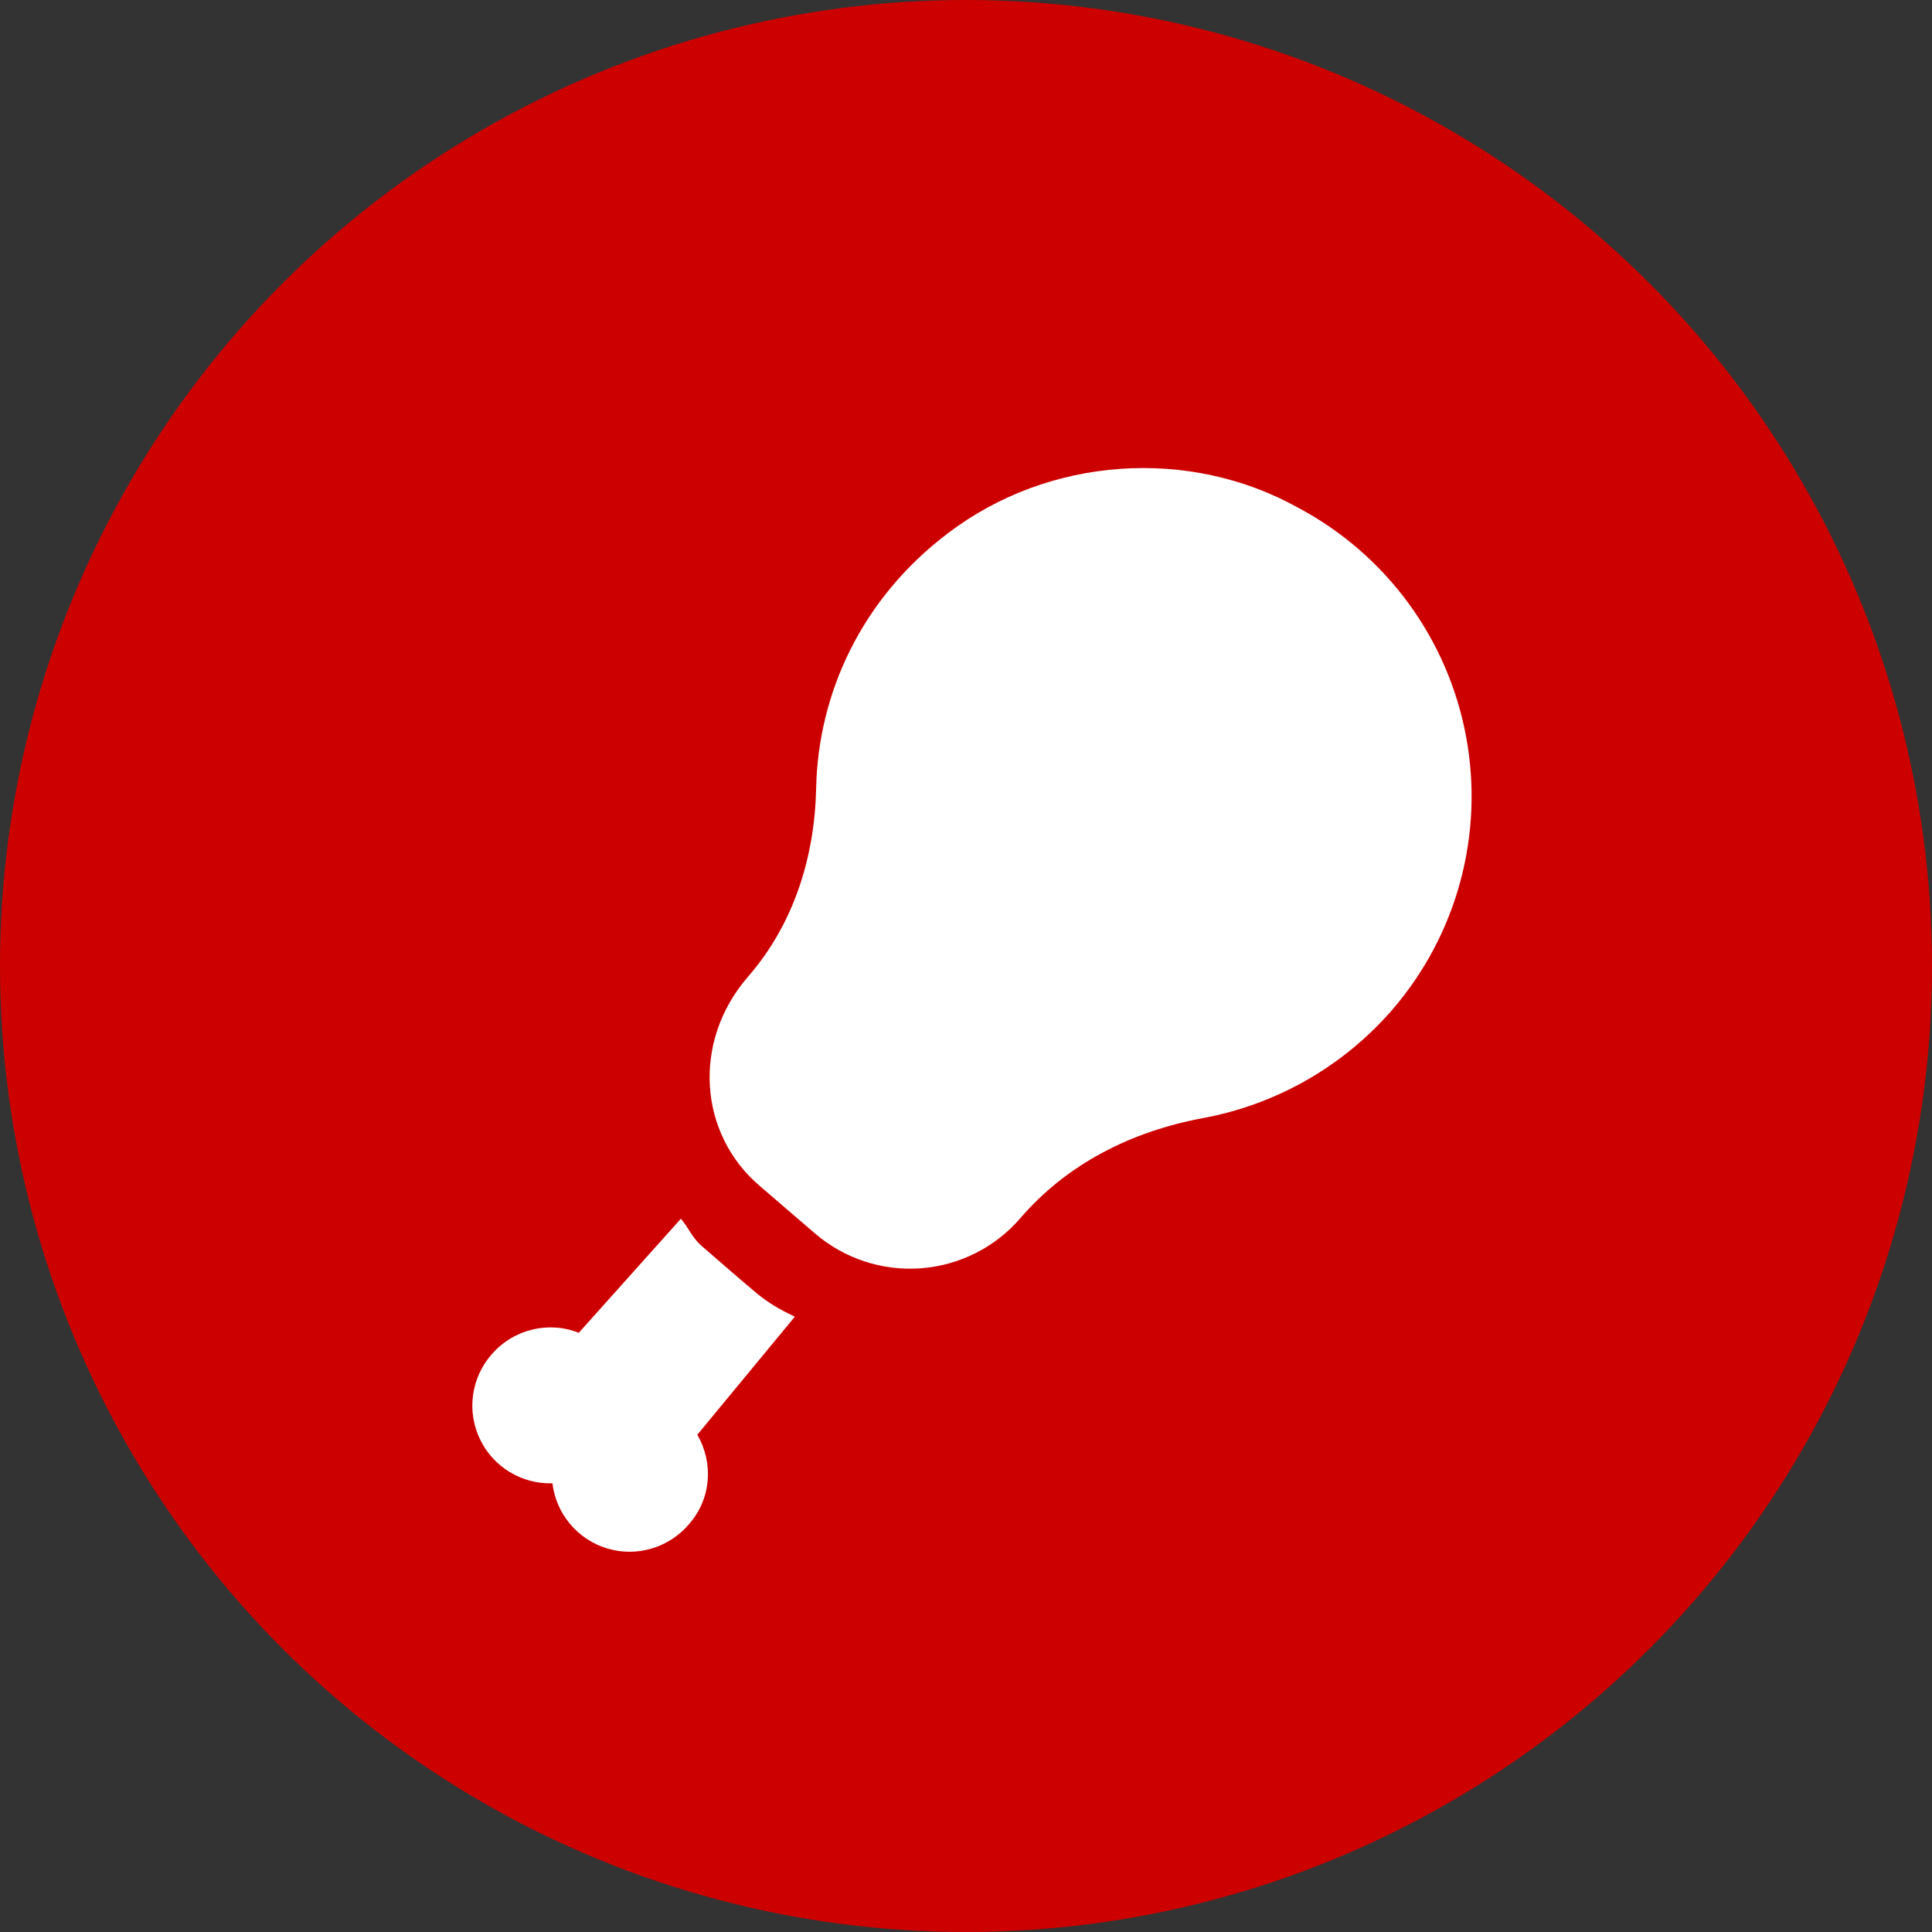
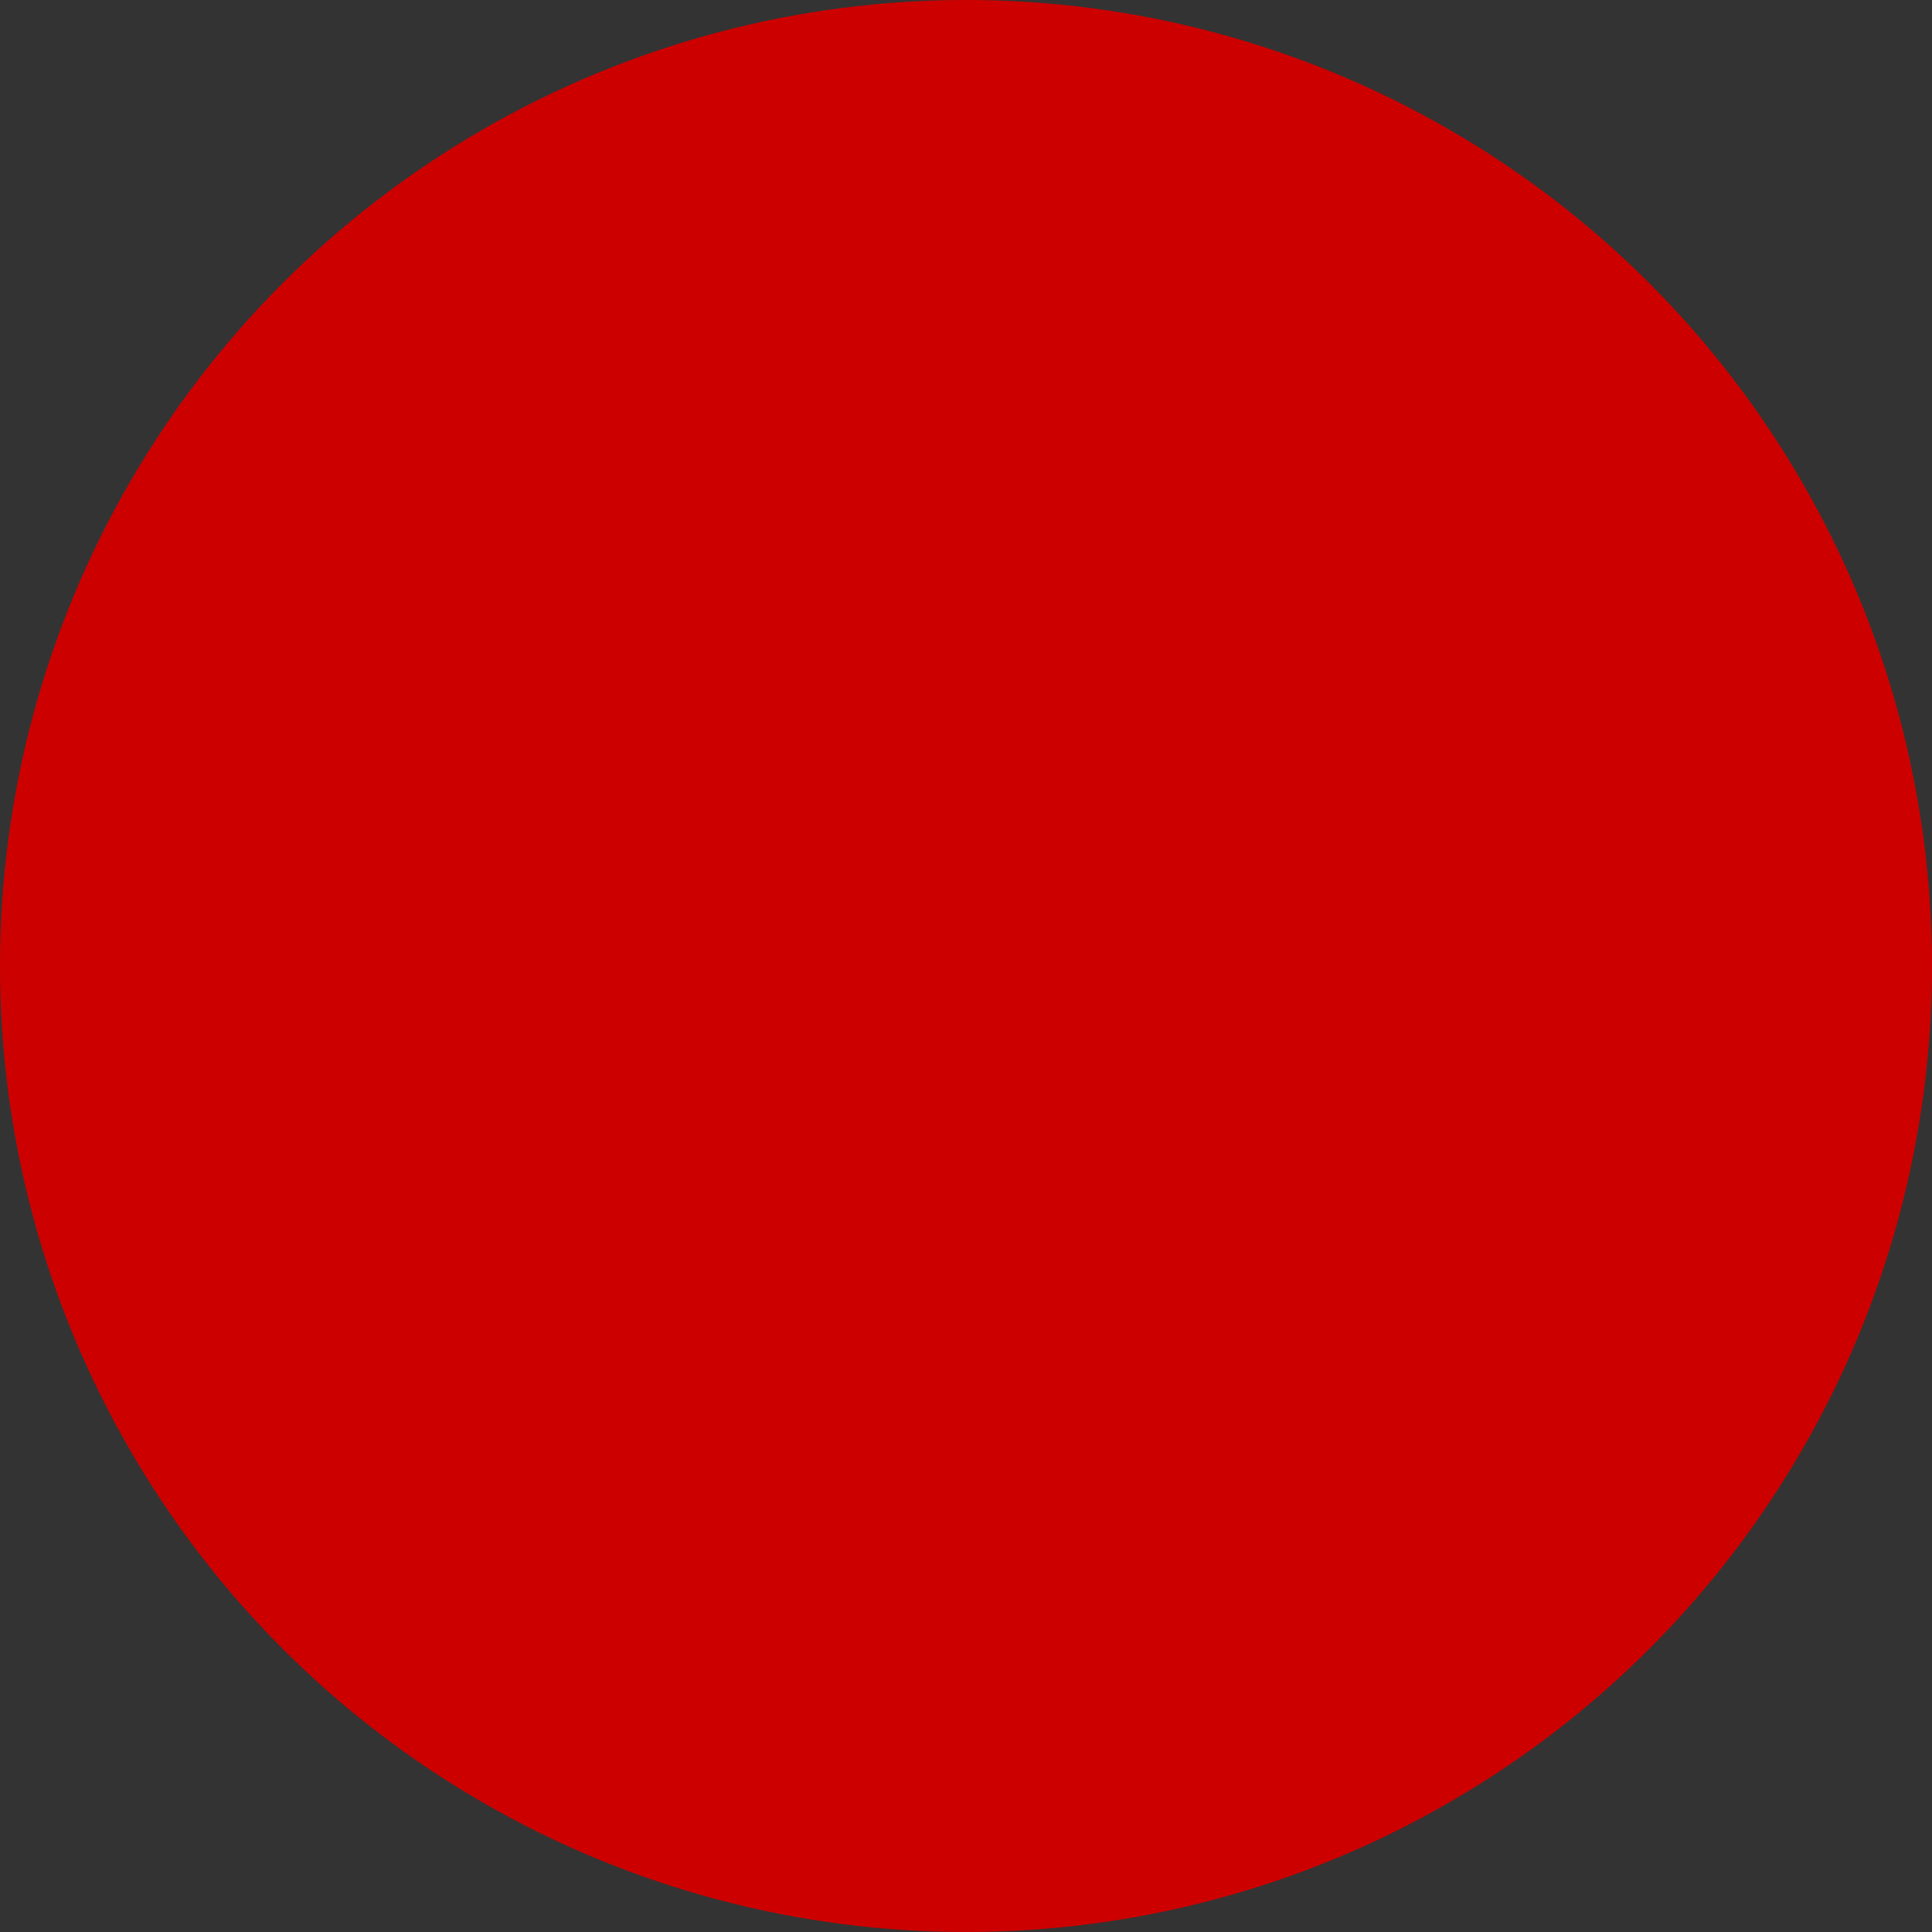
<svg xmlns="http://www.w3.org/2000/svg" width="100" height="100" viewBox="0 0 100 100" fill="none">
  <rect x="0" y="0" width="100" height="100" fill="#333333" stroke="none" />
  <circle cx="50" cy="50" r="50" fill="#CD0000" />
-   <path d="M72.068 52.262C73.724 50.34 74.927 48.071 75.587 45.622C76.247 43.173 76.348 40.606 75.882 38.113C75.417 35.62 74.397 33.263 72.897 31.217C71.398 29.171 69.457 27.489 67.219 26.294C61.54 23.121 54.296 23.639 49.097 27.575C44.588 30.972 42.333 35.905 42.243 40.837C42.16 44.416 41.063 47.827 38.773 50.489L38.698 50.576C35.81 53.932 36.168 58.695 39.321 61.381L42.186 63.845C43.703 65.148 45.674 65.796 47.668 65.646C49.662 65.496 51.515 64.561 52.819 63.046C55.234 60.239 58.572 58.554 62.284 57.869C65.941 57.188 69.427 55.302 72.068 52.262ZM36.093 74.263C36.934 75.715 36.829 77.563 35.657 78.896C35.151 79.493 34.481 79.93 33.73 80.152C32.98 80.375 32.18 80.373 31.43 80.148C30.68 79.923 30.013 79.484 29.509 78.884C29.005 78.285 28.687 77.552 28.594 76.775C27.811 76.799 27.039 76.594 26.371 76.186C25.703 75.778 25.169 75.183 24.834 74.476C24.499 73.768 24.378 72.978 24.486 72.203C24.593 71.427 24.925 70.7 25.44 70.111C26.585 68.78 28.422 68.371 29.958 68.986L35.241 63.082C35.657 63.565 35.813 64.056 36.334 64.504C36.334 64.504 38.594 66.472 39.2 66.968C39.805 67.464 40.408 67.803 41.138 68.154L36.093 74.263Z" fill="white" />
</svg>